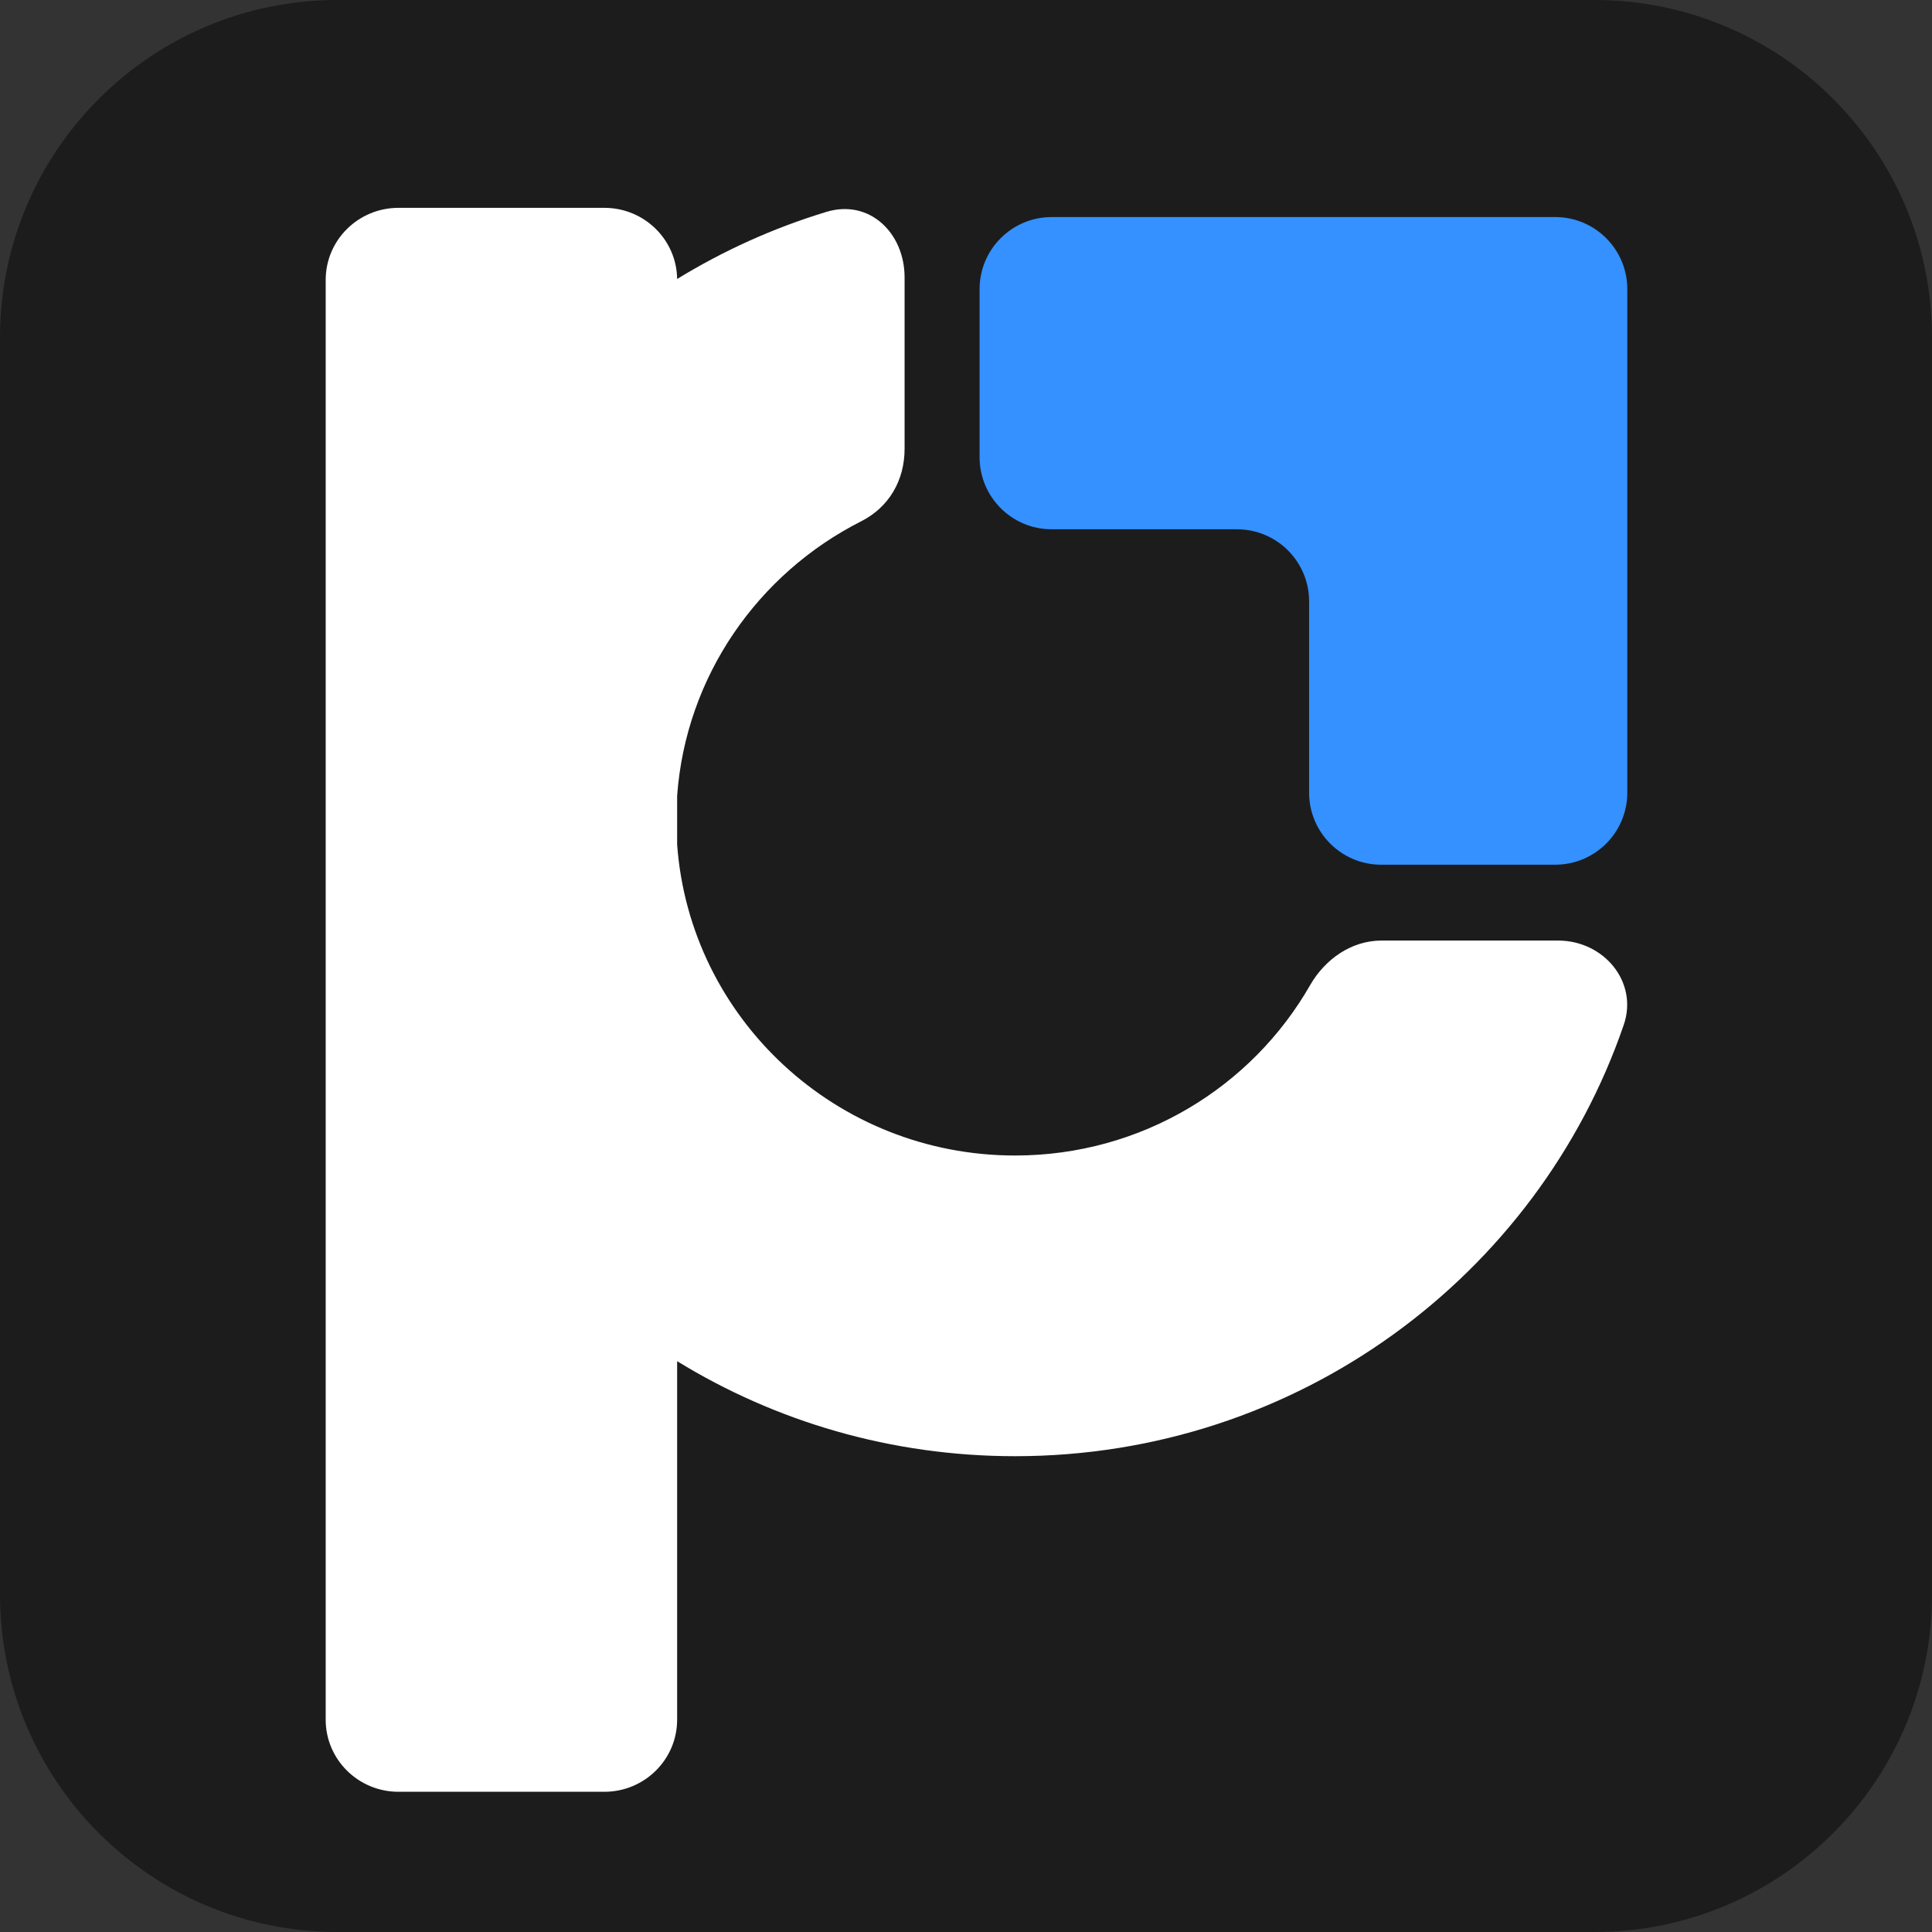
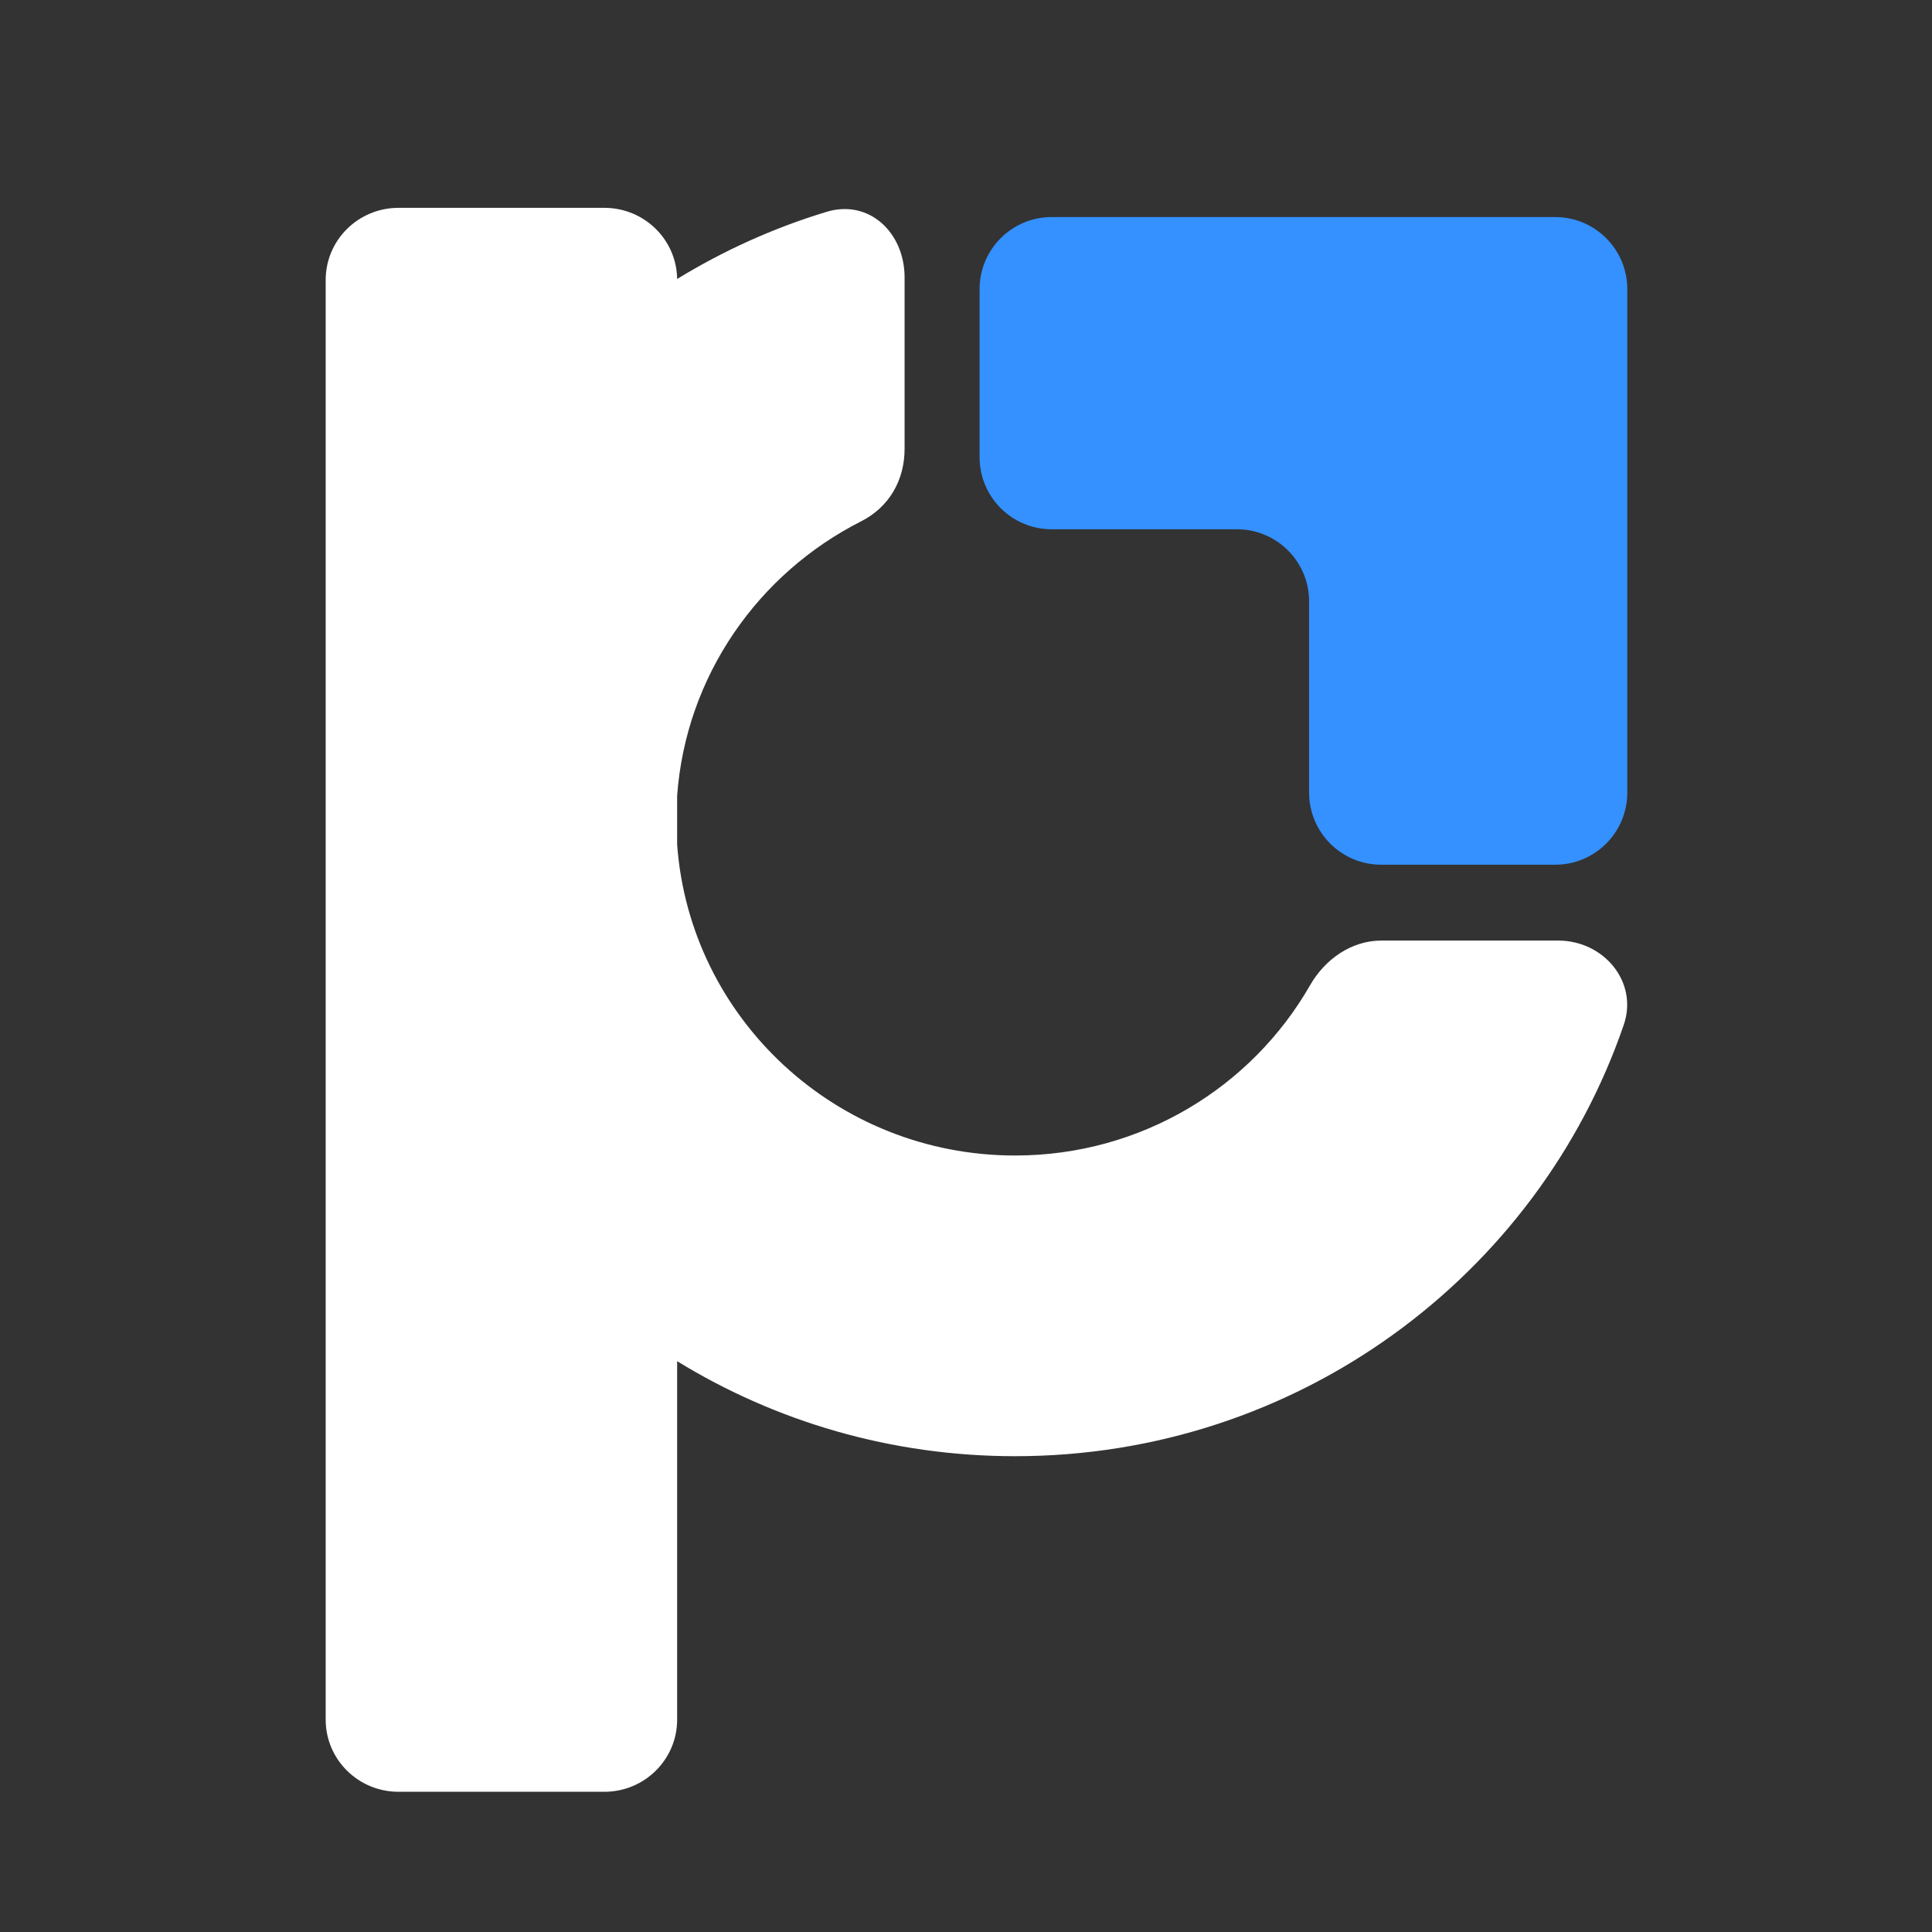
<svg xmlns="http://www.w3.org/2000/svg" width="66" height="66" viewBox="0 0 66 66" fill="none">
  <rect x="0" y="0" width="66" height="66" fill="#333333" stroke="none" />
  <g clip-path="url(#clip0_1_1270)">
-     <path d="M0 11.528C0 5.162 5.162 0 11.528 0H54.472C60.838 0 66 5.162 66 11.528V54.472C66 60.838 60.838 66 54.472 66H11.528C5.162 66 0 60.838 0 54.472V11.528Z" fill="#1D1C1C" />
    <path d="M33.464 15.621V9.878C33.464 8.518 34.567 7.415 35.926 7.415H53.128C54.488 7.415 55.591 8.518 55.591 9.878V27.077C55.591 28.437 54.488 29.54 53.128 29.54H47.183C45.824 29.54 44.721 28.437 44.721 27.077V20.544C44.721 19.184 43.617 18.081 42.258 18.081H35.926C34.567 18.081 33.464 16.978 33.464 15.618V15.621Z" fill="#3491FF" />
    <path fill-rule="evenodd" clip-rule="evenodd" d="M13.614 7.1H20.645C22.009 7.1 23.115 8.186 23.132 9.531C24.711 8.563 26.422 7.787 28.232 7.238C29.7 6.792 30.902 7.957 30.902 9.476V15.335C30.902 16.401 30.377 17.323 29.419 17.808C25.905 19.586 23.43 23.088 23.132 27.186V28.848C23.563 34.788 28.567 39.474 34.677 39.474C38.997 39.474 42.764 37.132 44.754 33.657C45.262 32.771 46.163 32.131 47.193 32.131H53.228C54.79 32.131 55.972 33.547 55.47 35.01C52.529 43.58 44.331 49.746 34.677 49.746C30.441 49.746 26.486 48.559 23.132 46.5V58.747C23.132 60.107 22.019 61.21 20.645 61.21H13.614C12.239 61.21 11.126 60.107 11.126 58.747V9.563C11.126 8.203 12.239 7.1 13.614 7.1Z" fill="white" />
  </g>
  <defs>
    <clipPath id="clip0_1_1270">
      <rect width="66" height="66" fill="white" />
    </clipPath>
  </defs>
</svg>